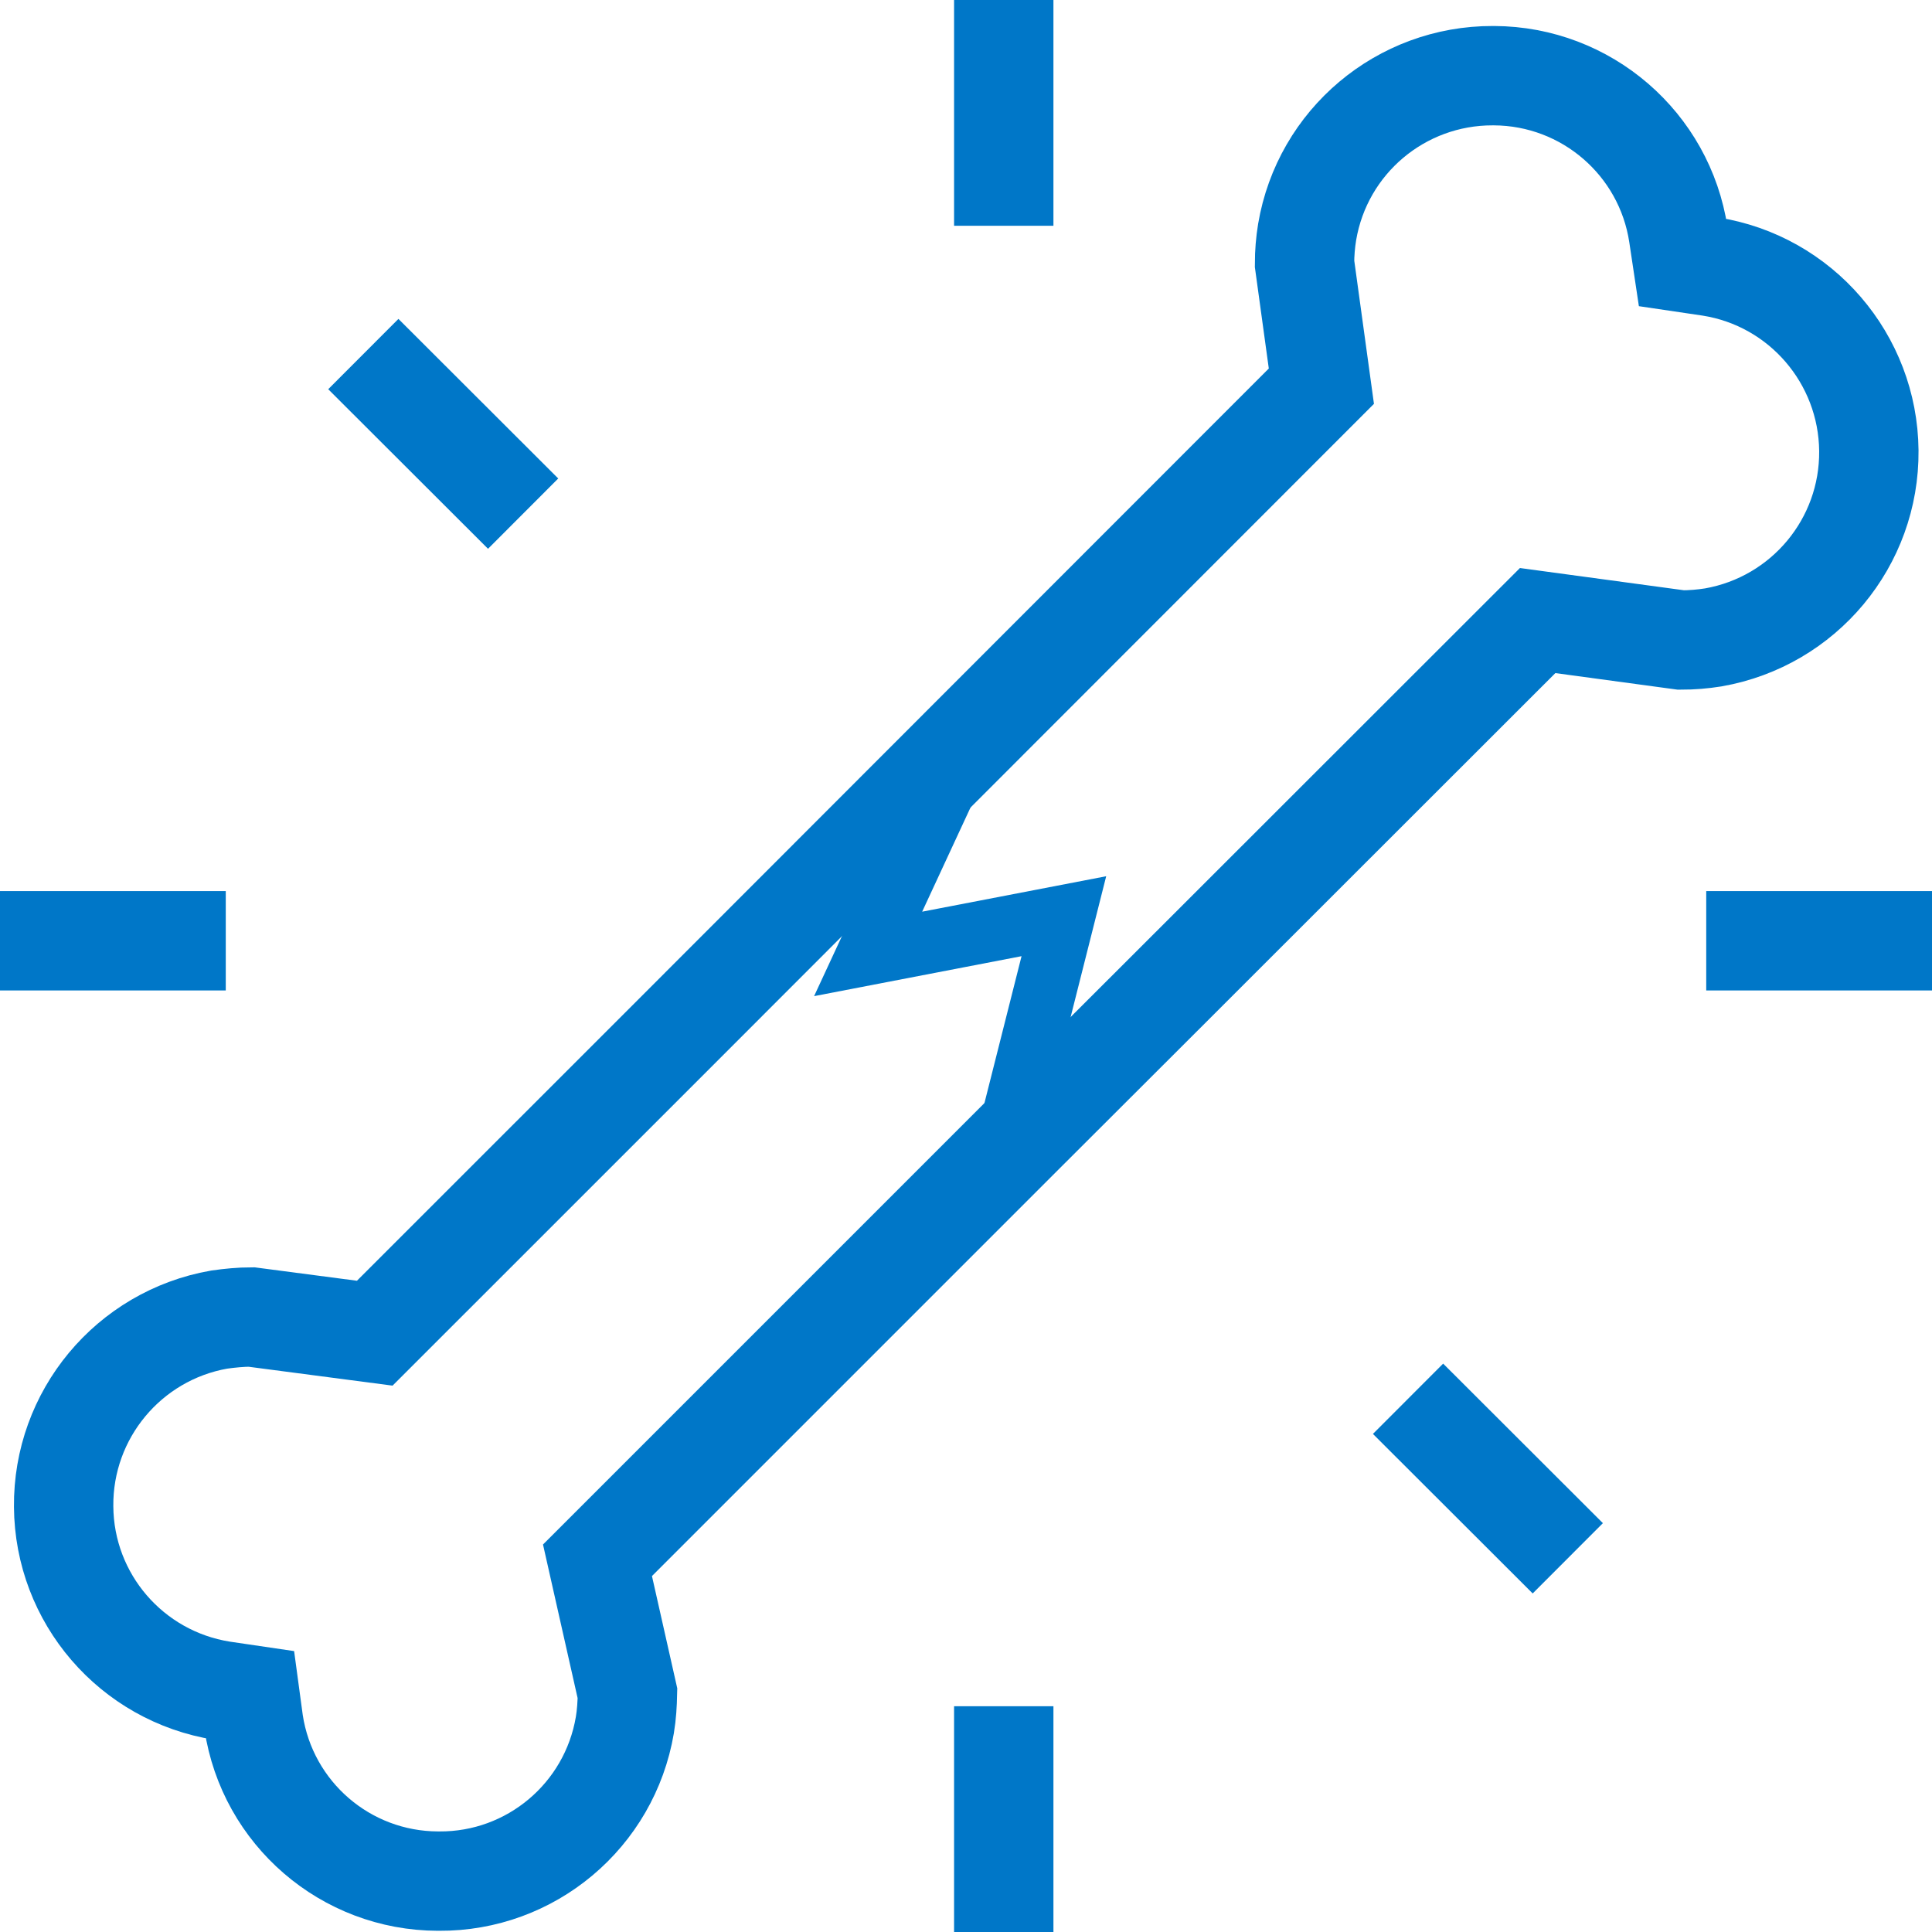
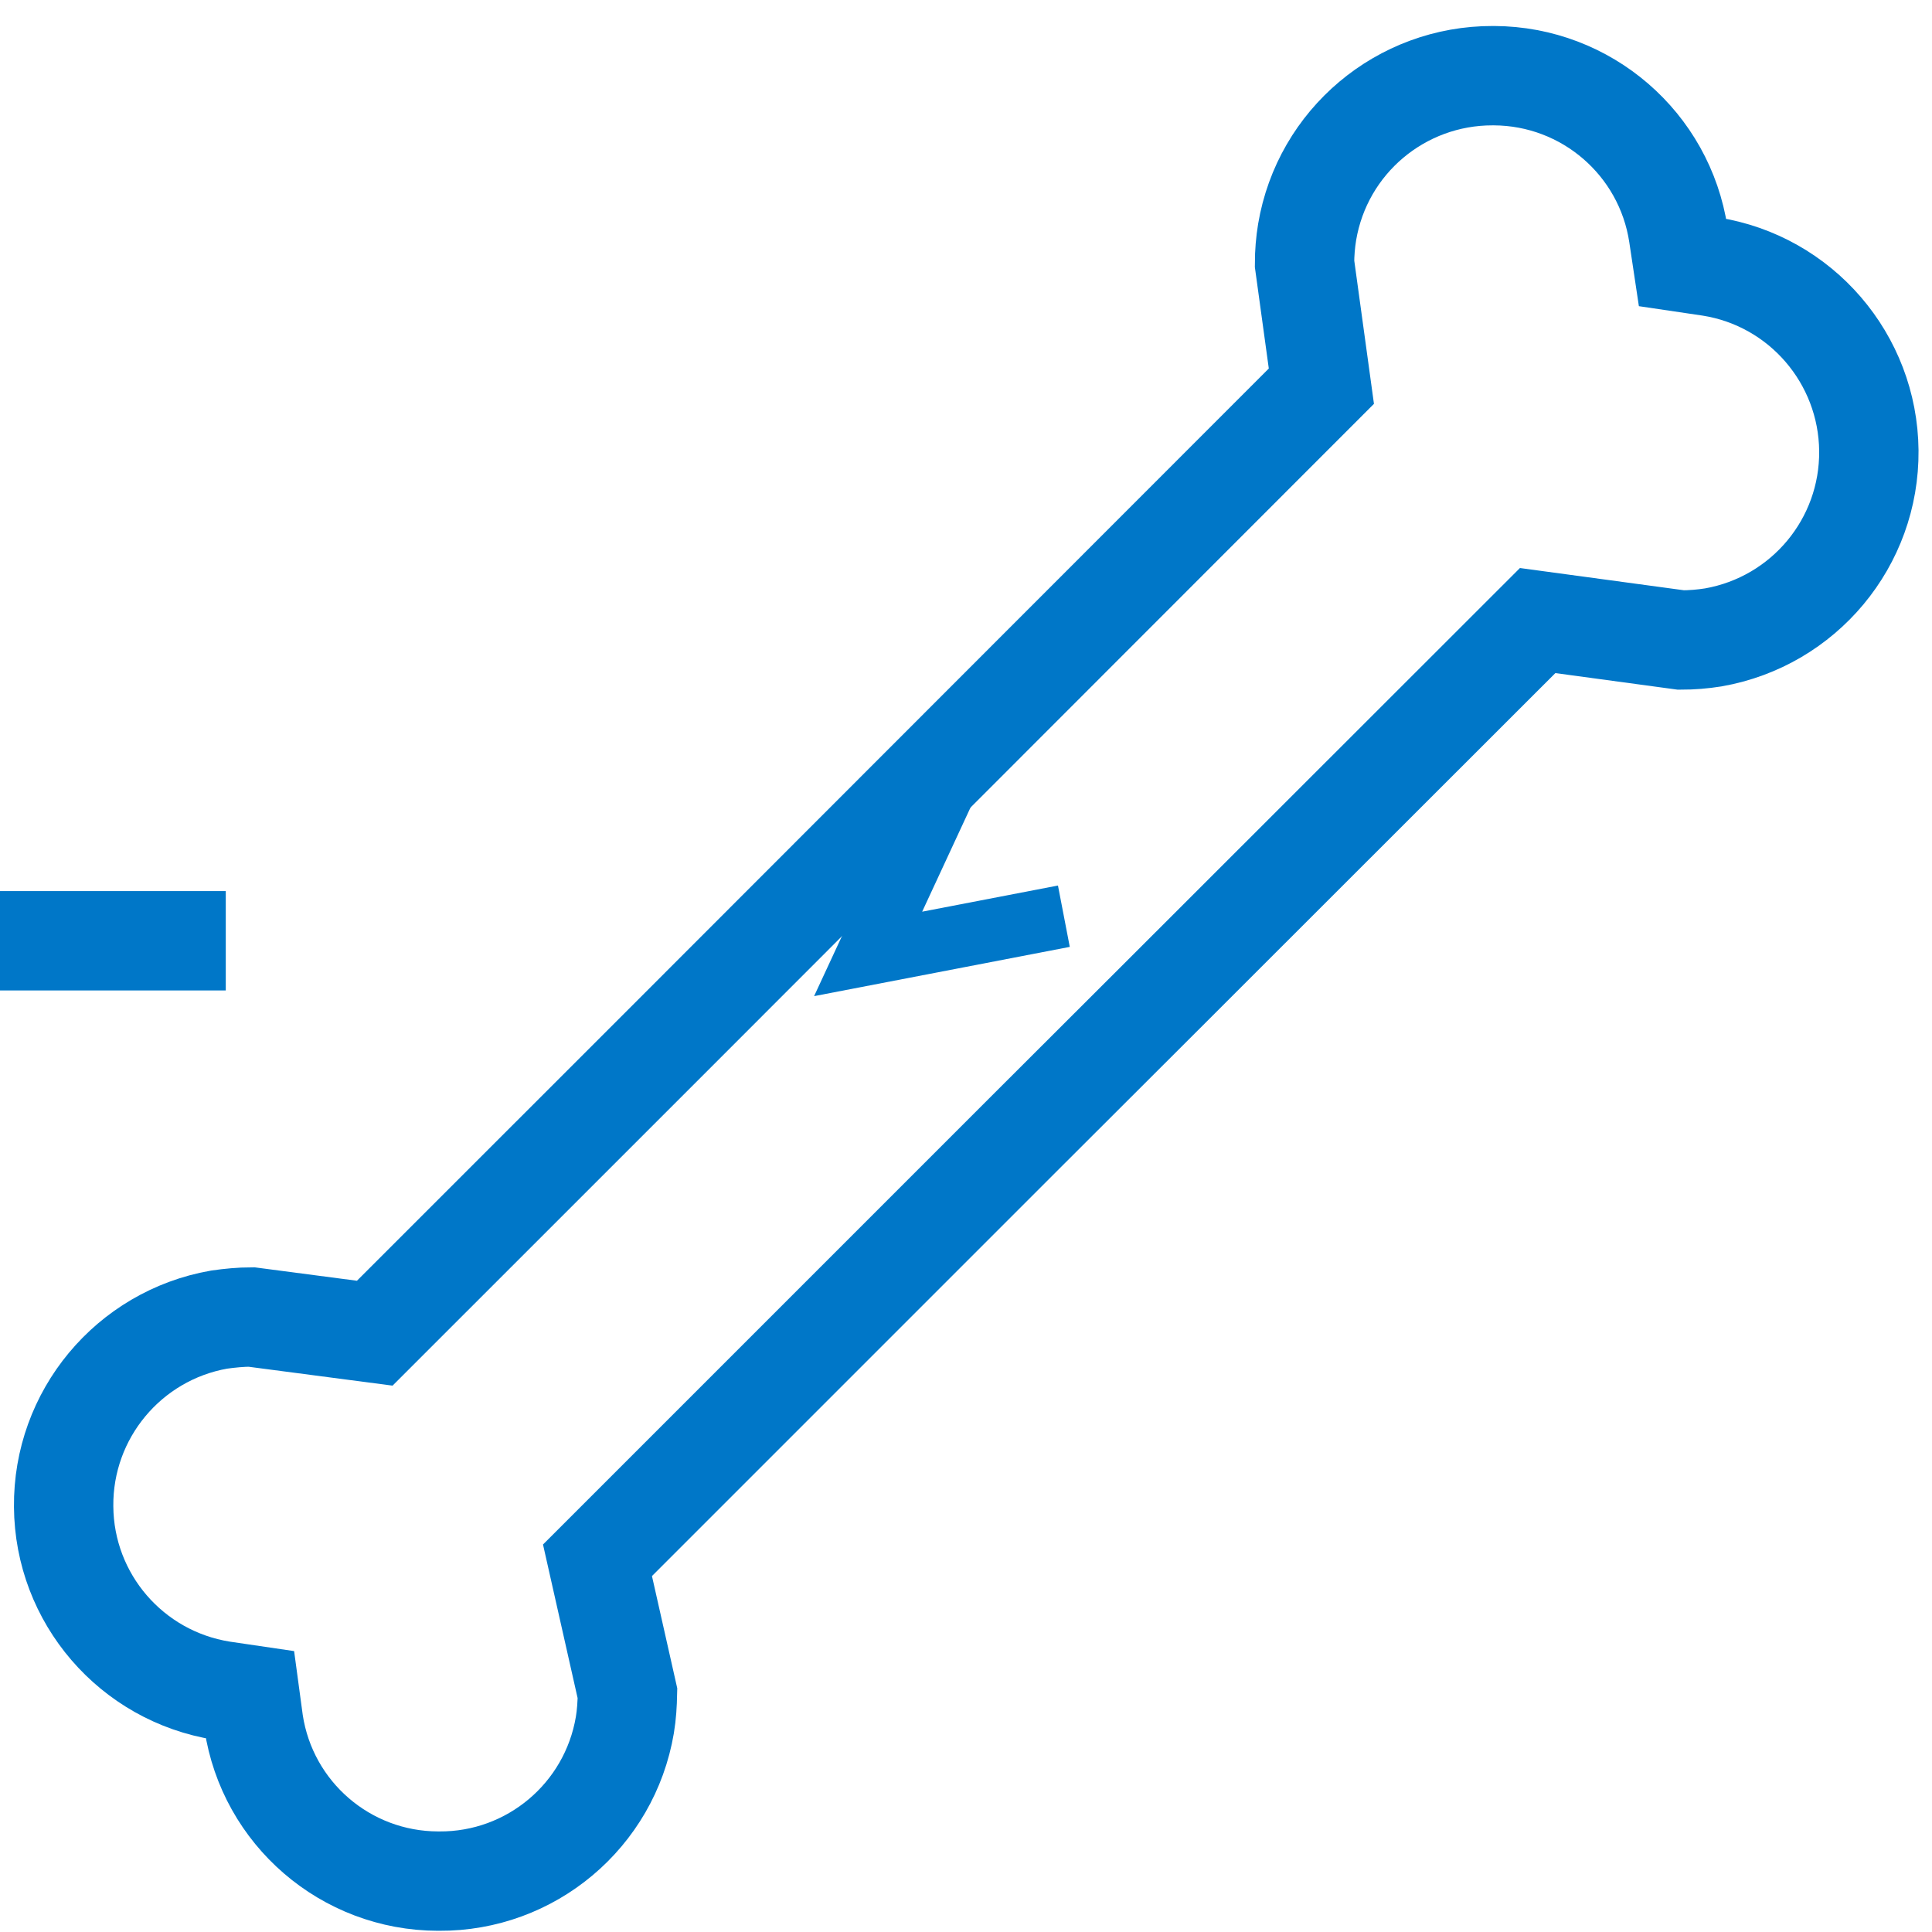
<svg xmlns="http://www.w3.org/2000/svg" width="35" height="35" viewBox="0 0 35 35" fill="none">
  <g clip-path="url(#clip0_6474_145086)">
    <path d="M18.488 12.449L23.938 6.996L23.633 4.777C23.633 4.586 23.649 4.391 23.68 4.203C23.957 2.563 25.379 1.367 27.043 1.371H27.067C28.738 1.379 30.156 2.602 30.406 4.254L30.481 4.754L30.981 4.828C32.625 5.086 33.84 6.5 33.856 8.164C33.871 9.828 32.68 11.258 31.039 11.547C30.844 11.578 30.649 11.594 30.453 11.594L27.856 11.242L21.11 17.984L18.547 20.543L10.824 28.266L11.367 30.676C11.363 30.867 11.352 31.059 11.32 31.25C11.043 32.891 9.617 34.09 7.953 34.078H7.934C6.262 34.074 4.844 32.852 4.594 31.199L4.527 30.703L4.024 30.629C2.379 30.367 1.164 28.957 1.153 27.293C1.137 25.629 2.328 24.195 3.969 23.906C4.16 23.879 4.36 23.859 4.555 23.859L6.789 24.152L12.18 18.762L18.488 12.449Z" stroke="#0077C8" stroke-width="1.8" stroke-miterlimit="10" />
-     <path d="M6.582 6.414L9.477 9.305" stroke="#0077C8" stroke-width="1.8" stroke-miterlimit="10" />
-     <path d="M25.508 25.34L28.402 28.23" stroke="#0077C8" stroke-width="1.8" stroke-miterlimit="10" />
-     <path d="M18.184 30.91V35" stroke="#0077C8" stroke-width="1.8" stroke-miterlimit="10" />
    <path d="M0 17.043H4.09" stroke="#0077C8" stroke-width="1.8" stroke-miterlimit="10" />
-     <path d="M30.91 17.043H35" stroke="#0077C8" stroke-width="1.8" stroke-miterlimit="10" />
-     <path d="M18.184 0V4.09" stroke="#0077C8" stroke-width="1.8" stroke-miterlimit="10" />
-     <path d="M17.492 13.477L15.727 17.281L19.273 16.598L18.184 20.91" stroke="#0077C8" stroke-width="1.132" stroke-miterlimit="10" />
+     <path d="M17.492 13.477L15.727 17.281L19.273 16.598" stroke="#0077C8" stroke-width="1.132" stroke-miterlimit="10" />
  </g>
  <defs>
    <clipPath id="clip0_6474_145086">
      <rect width="35" height="35" fill="white" />
    </clipPath>
  </defs>
</svg>